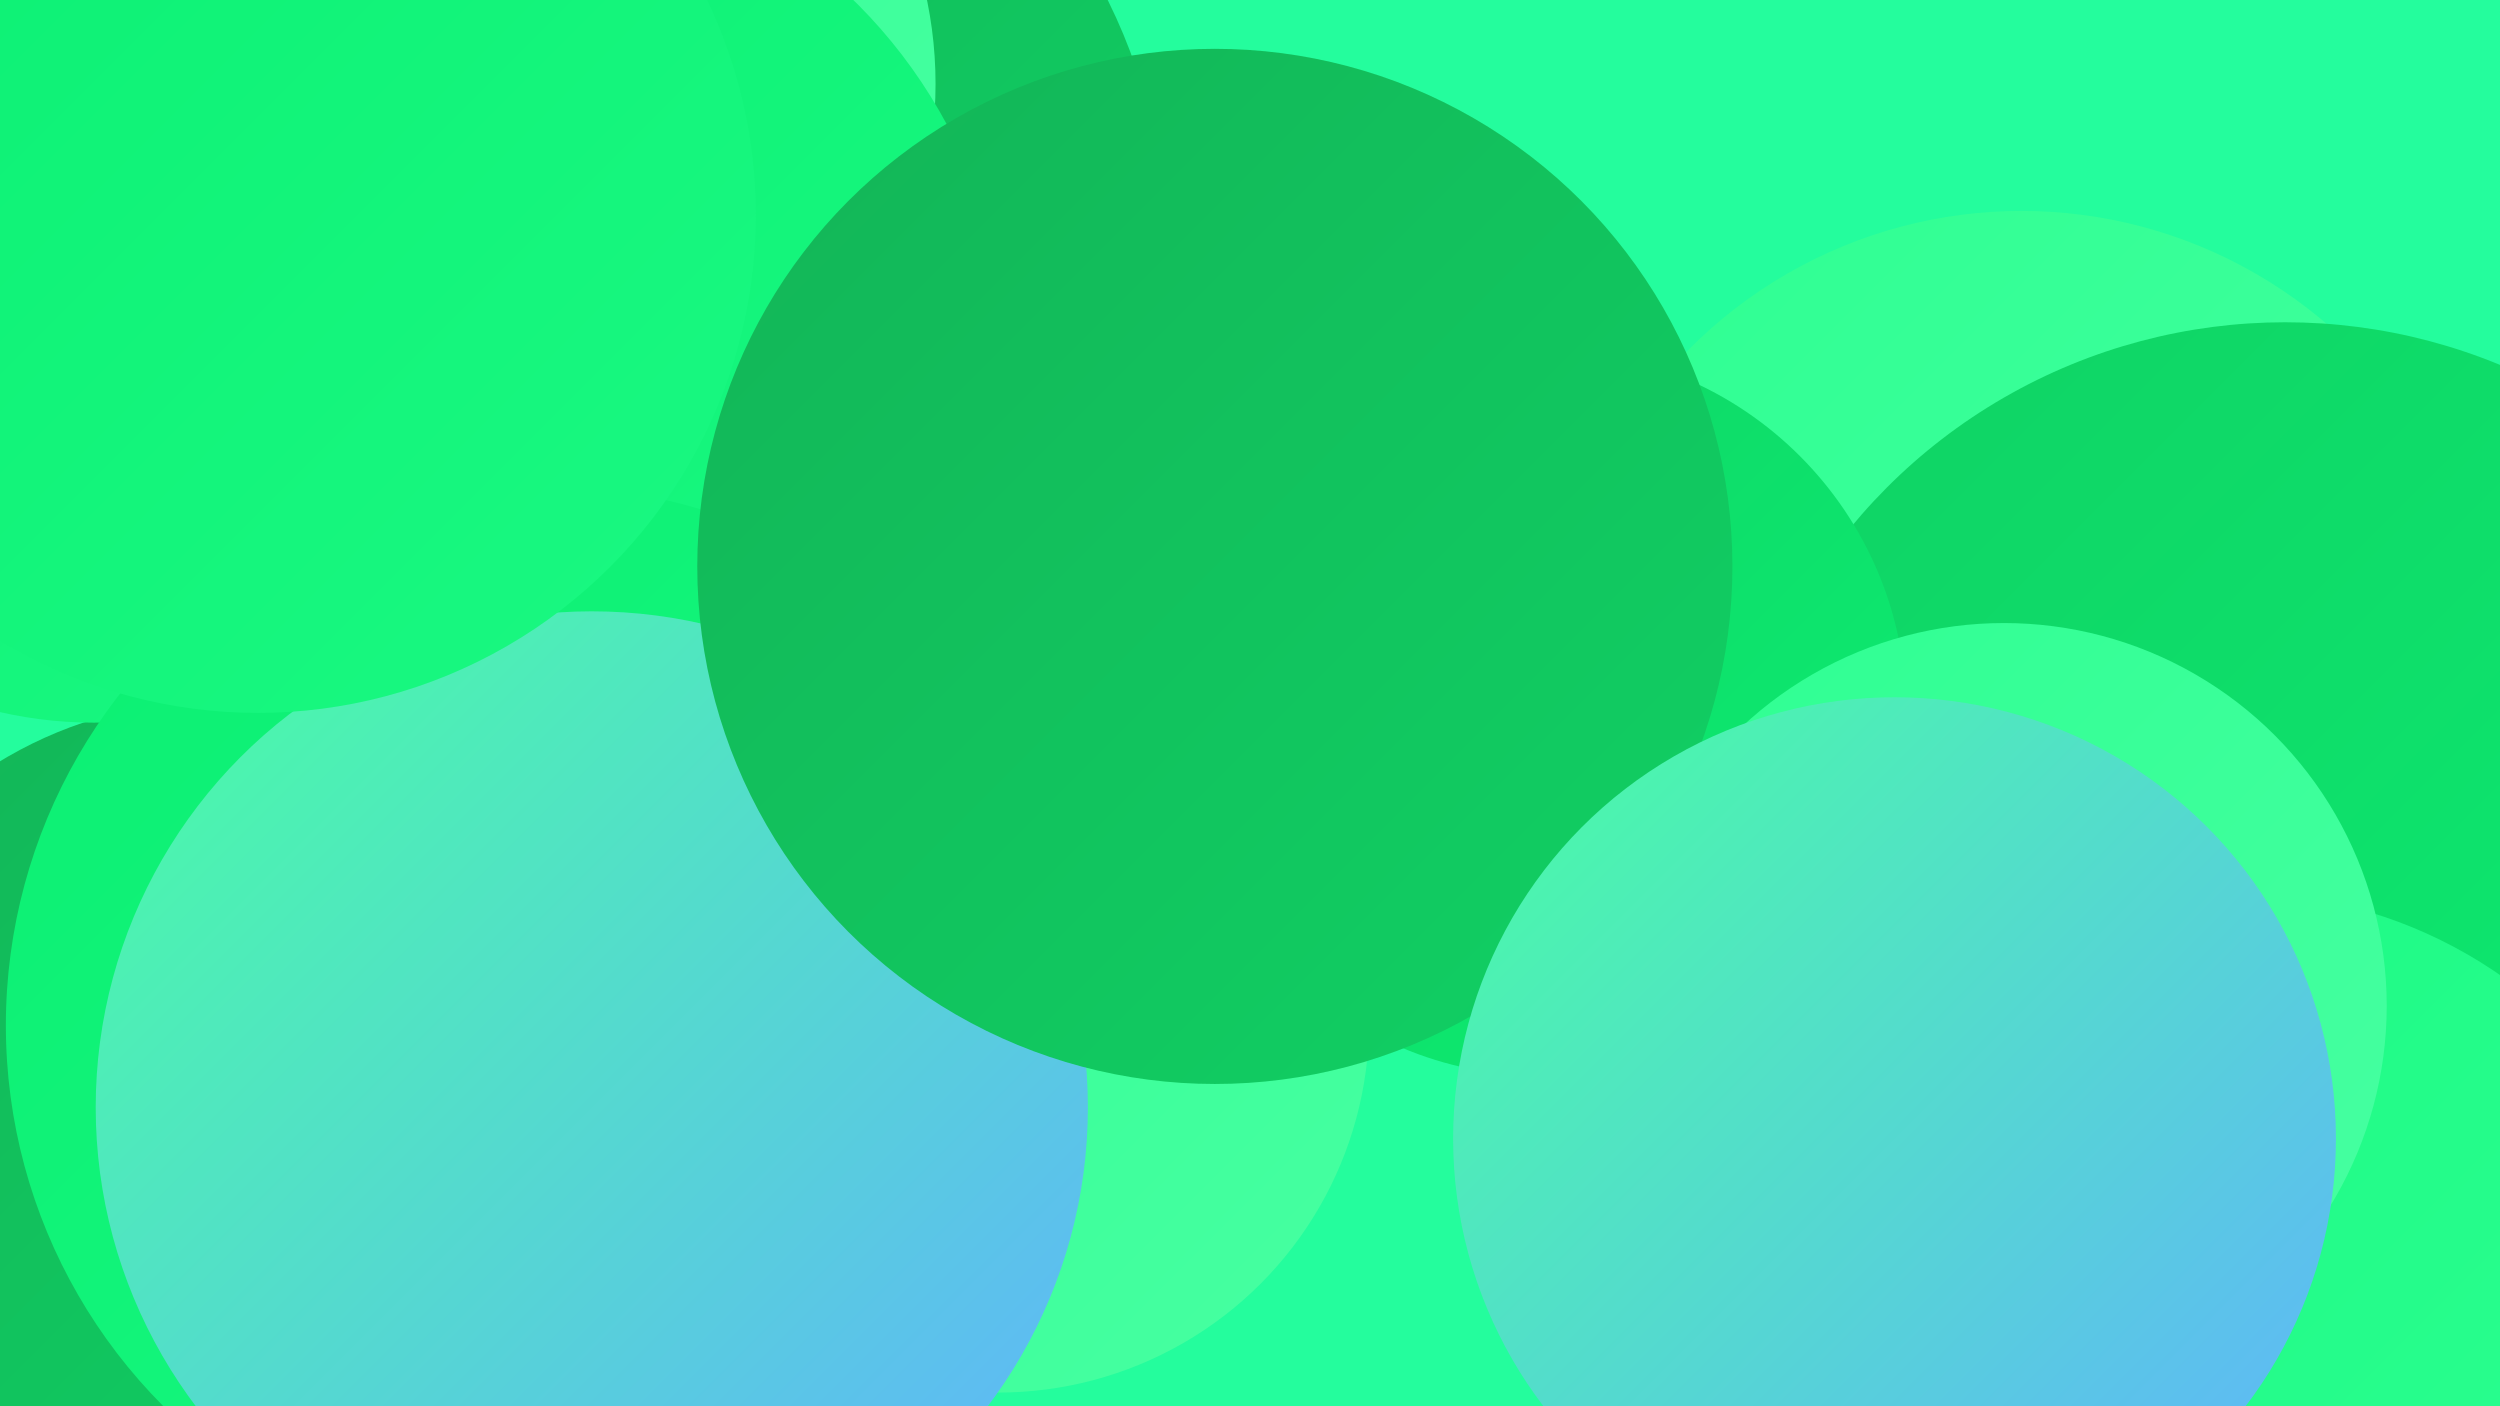
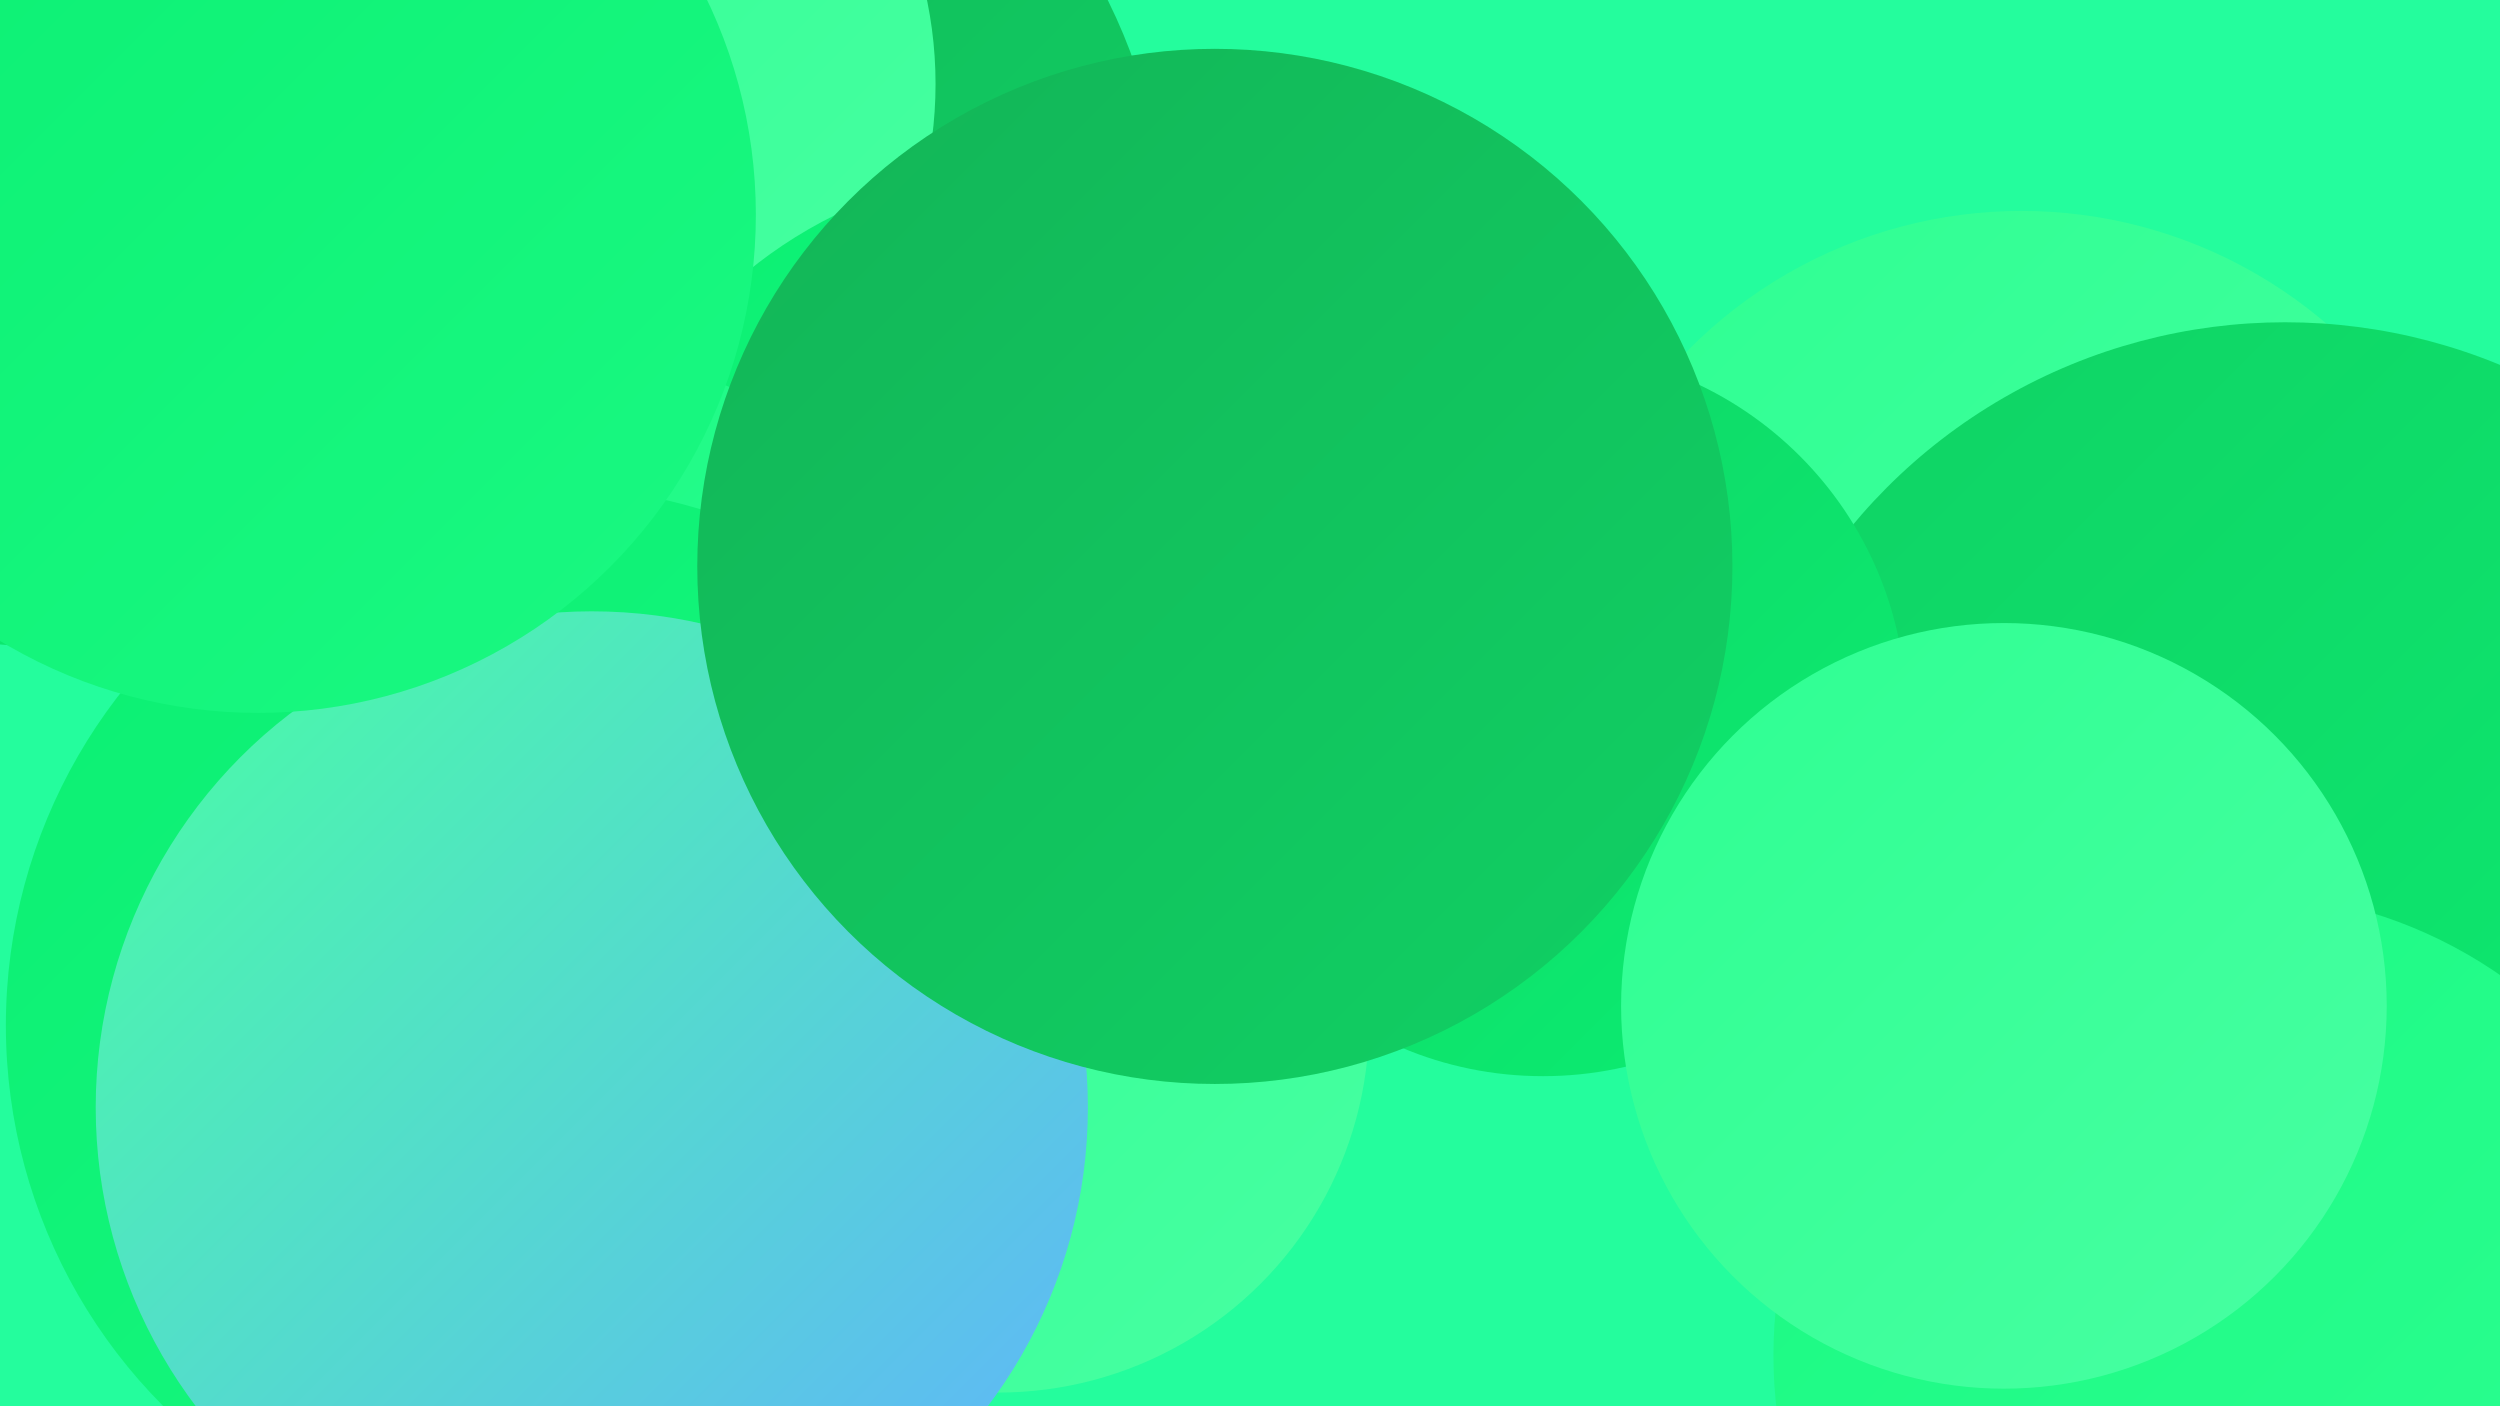
<svg xmlns="http://www.w3.org/2000/svg" width="1280" height="720">
  <defs>
    <linearGradient id="grad0" x1="0%" y1="0%" x2="100%" y2="100%">
      <stop offset="0%" style="stop-color:#13b457;stop-opacity:1" />
      <stop offset="100%" style="stop-color:#10d164;stop-opacity:1" />
    </linearGradient>
    <linearGradient id="grad1" x1="0%" y1="0%" x2="100%" y2="100%">
      <stop offset="0%" style="stop-color:#10d164;stop-opacity:1" />
      <stop offset="100%" style="stop-color:#0bef72;stop-opacity:1" />
    </linearGradient>
    <linearGradient id="grad2" x1="0%" y1="0%" x2="100%" y2="100%">
      <stop offset="0%" style="stop-color:#0bef72;stop-opacity:1" />
      <stop offset="100%" style="stop-color:#1af982;stop-opacity:1" />
    </linearGradient>
    <linearGradient id="grad3" x1="0%" y1="0%" x2="100%" y2="100%">
      <stop offset="0%" style="stop-color:#1af982;stop-opacity:1" />
      <stop offset="100%" style="stop-color:#2eff92;stop-opacity:1" />
    </linearGradient>
    <linearGradient id="grad4" x1="0%" y1="0%" x2="100%" y2="100%">
      <stop offset="0%" style="stop-color:#2eff92;stop-opacity:1" />
      <stop offset="100%" style="stop-color:#48ffa2;stop-opacity:1" />
    </linearGradient>
    <linearGradient id="grad5" x1="0%" y1="0%" x2="100%" y2="100%">
      <stop offset="0%" style="stop-color:#48ffa2;stop-opacity:1" />
      <stop offset="100%" style="stop-color:#61b1ff;stop-opacity:1" />
    </linearGradient>
    <linearGradient id="grad6" x1="0%" y1="0%" x2="100%" y2="100%">
      <stop offset="0%" style="stop-color:#61b1ff;stop-opacity:1" />
      <stop offset="100%" style="stop-color:#13b457;stop-opacity:1" />
    </linearGradient>
  </defs>
  <rect width="1280" height="720" fill="#24fd9d" />
  <circle cx="312" cy="127" r="285" fill="url(#grad0)" />
  <circle cx="266" cy="43" r="213" fill="url(#grad4)" />
  <circle cx="1035" cy="348" r="240" fill="url(#grad4)" />
  <circle cx="1170" cy="453" r="288" fill="url(#grad1)" />
  <circle cx="21" cy="118" r="213" fill="url(#grad1)" />
  <circle cx="1110" cy="690" r="180" fill="url(#grad2)" />
  <circle cx="531" cy="320" r="234" fill="url(#grad2)" />
  <circle cx="302" cy="372" r="188" fill="url(#grad3)" />
-   <circle cx="253" cy="188" r="263" fill="url(#grad2)" />
  <circle cx="1145" cy="694" r="237" fill="url(#grad3)" />
-   <circle cx="110" cy="571" r="212" fill="url(#grad0)" />
-   <circle cx="48" cy="154" r="216" fill="url(#grad2)" />
  <circle cx="511" cy="523" r="190" fill="url(#grad4)" />
  <circle cx="790" cy="365" r="186" fill="url(#grad1)" />
  <circle cx="279" cy="525" r="276" fill="url(#grad2)" />
  <circle cx="303" cy="567" r="254" fill="url(#grad5)" />
  <circle cx="622" cy="290" r="265" fill="url(#grad0)" />
  <circle cx="132" cy="110" r="255" fill="url(#grad2)" />
  <circle cx="1026" cy="515" r="196" fill="url(#grad4)" />
-   <circle cx="970" cy="583" r="226" fill="url(#grad5)" />
</svg>